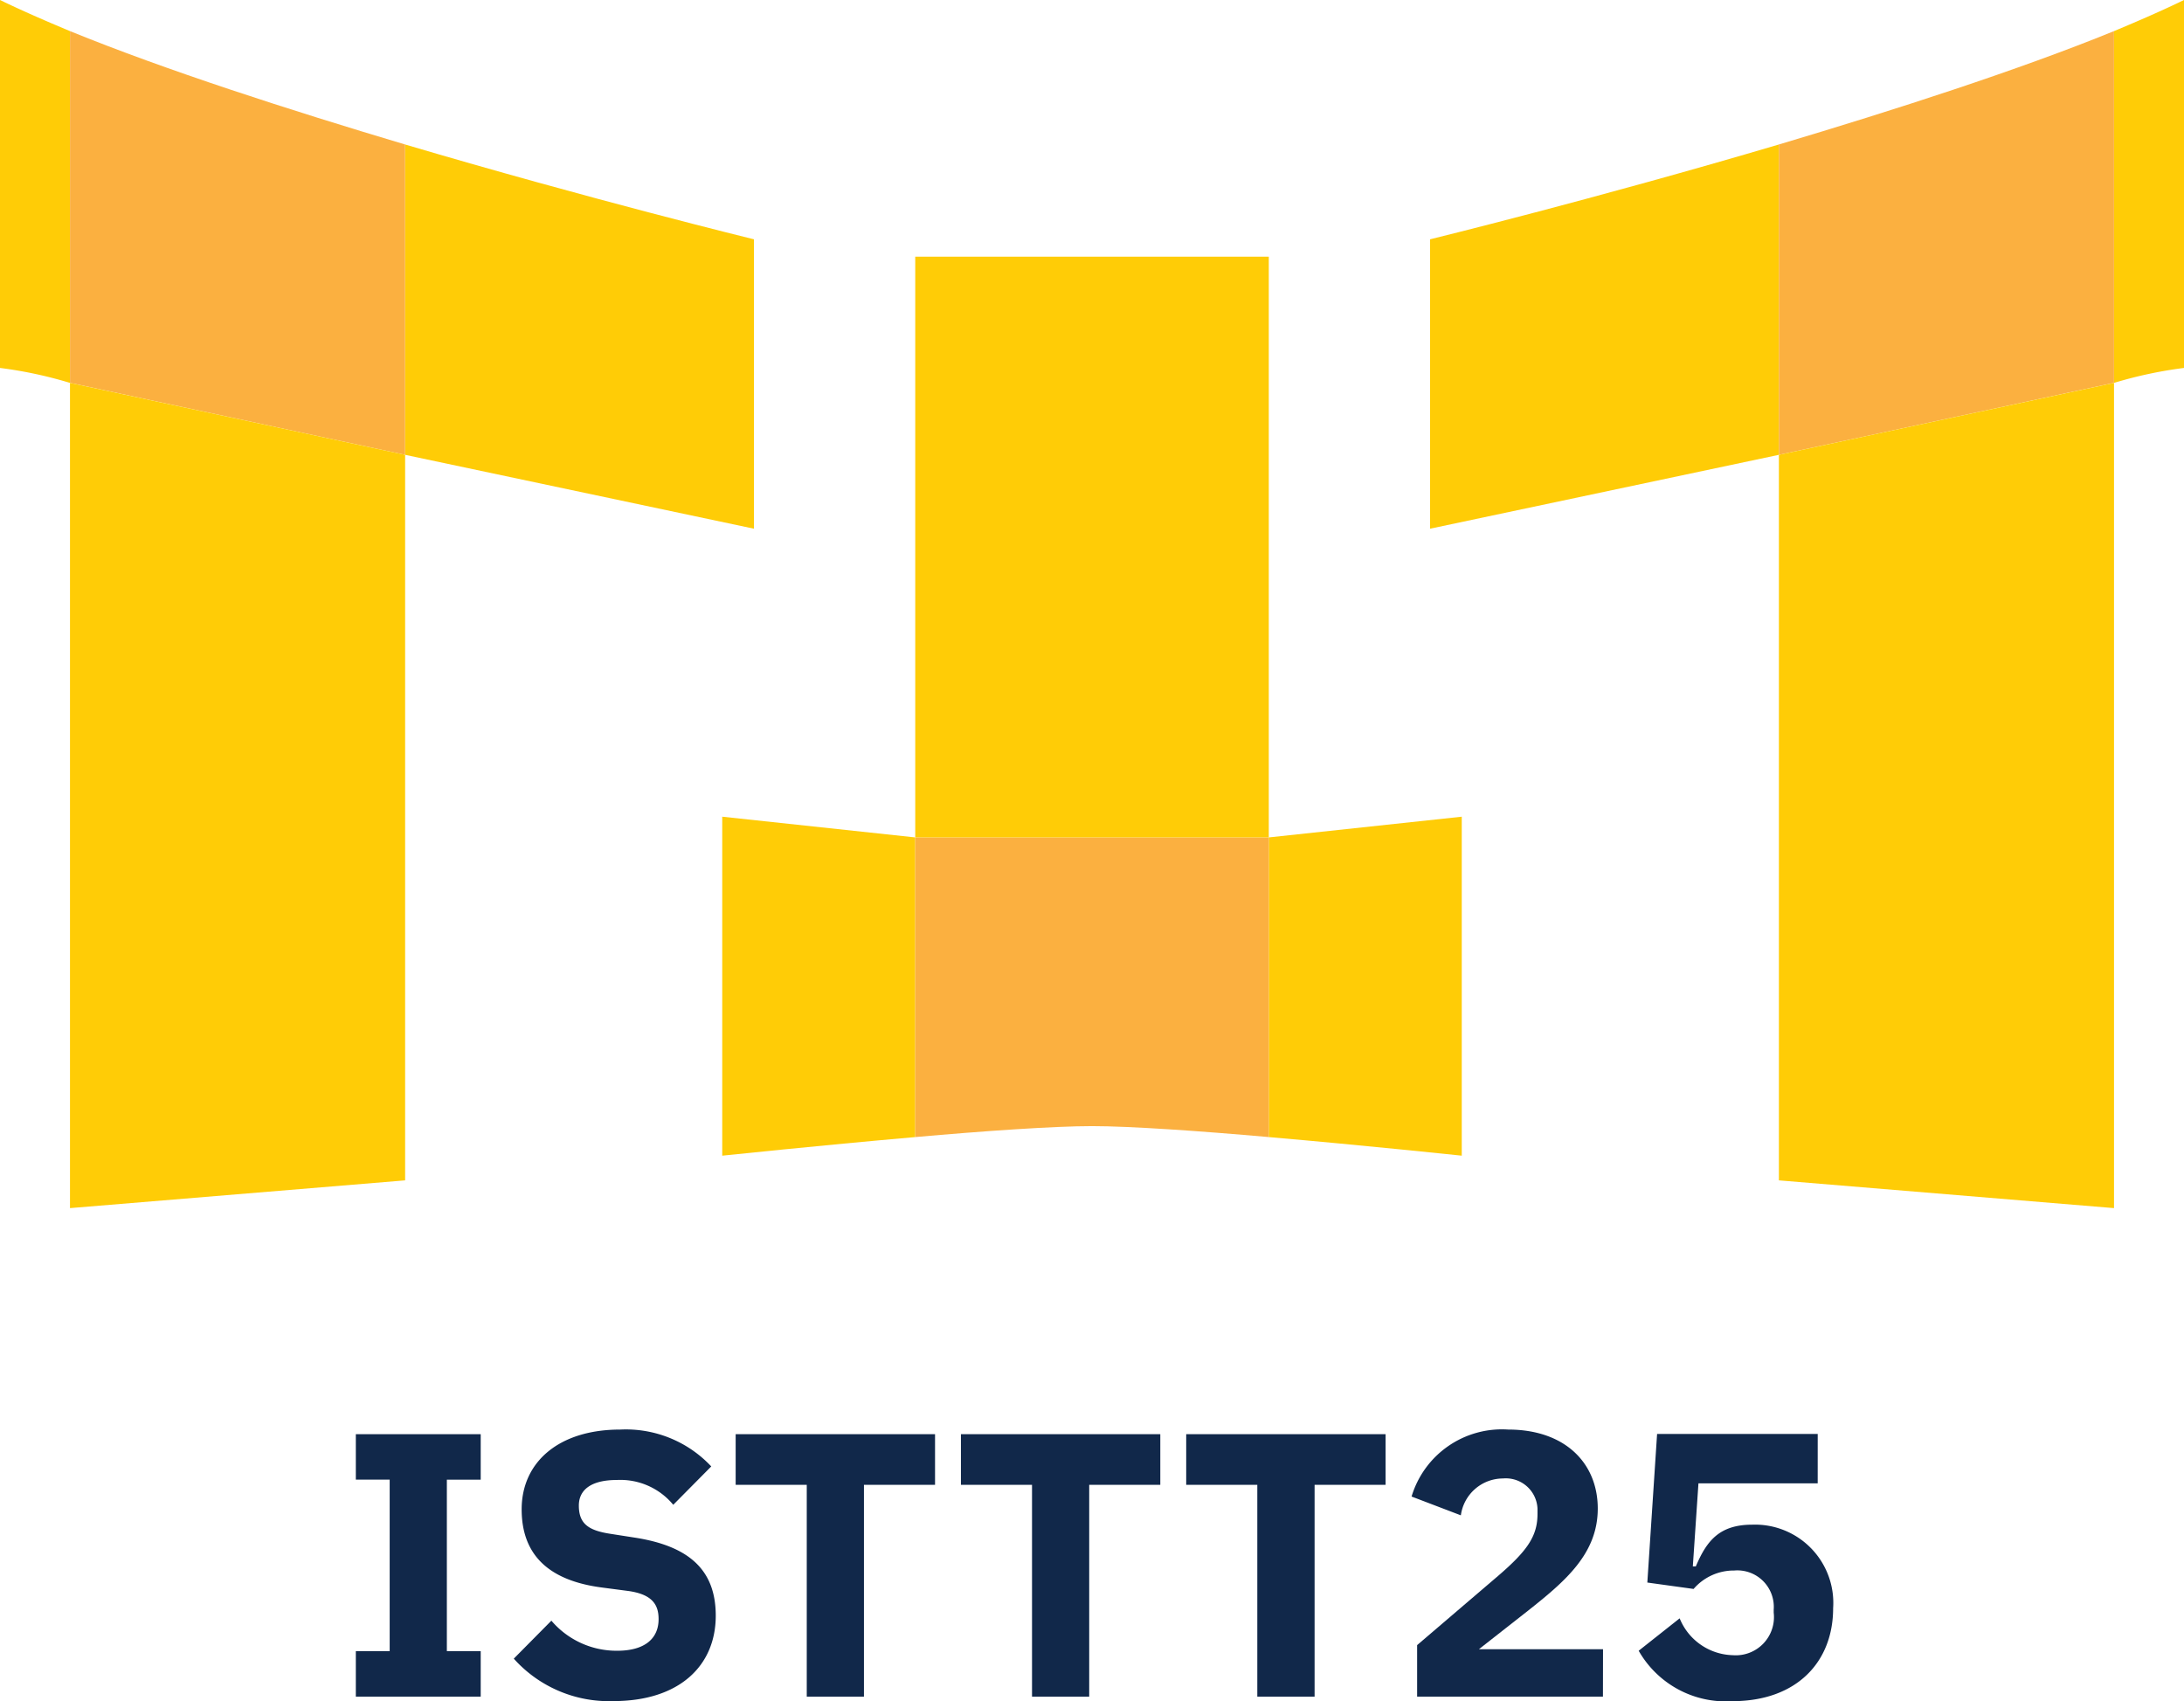
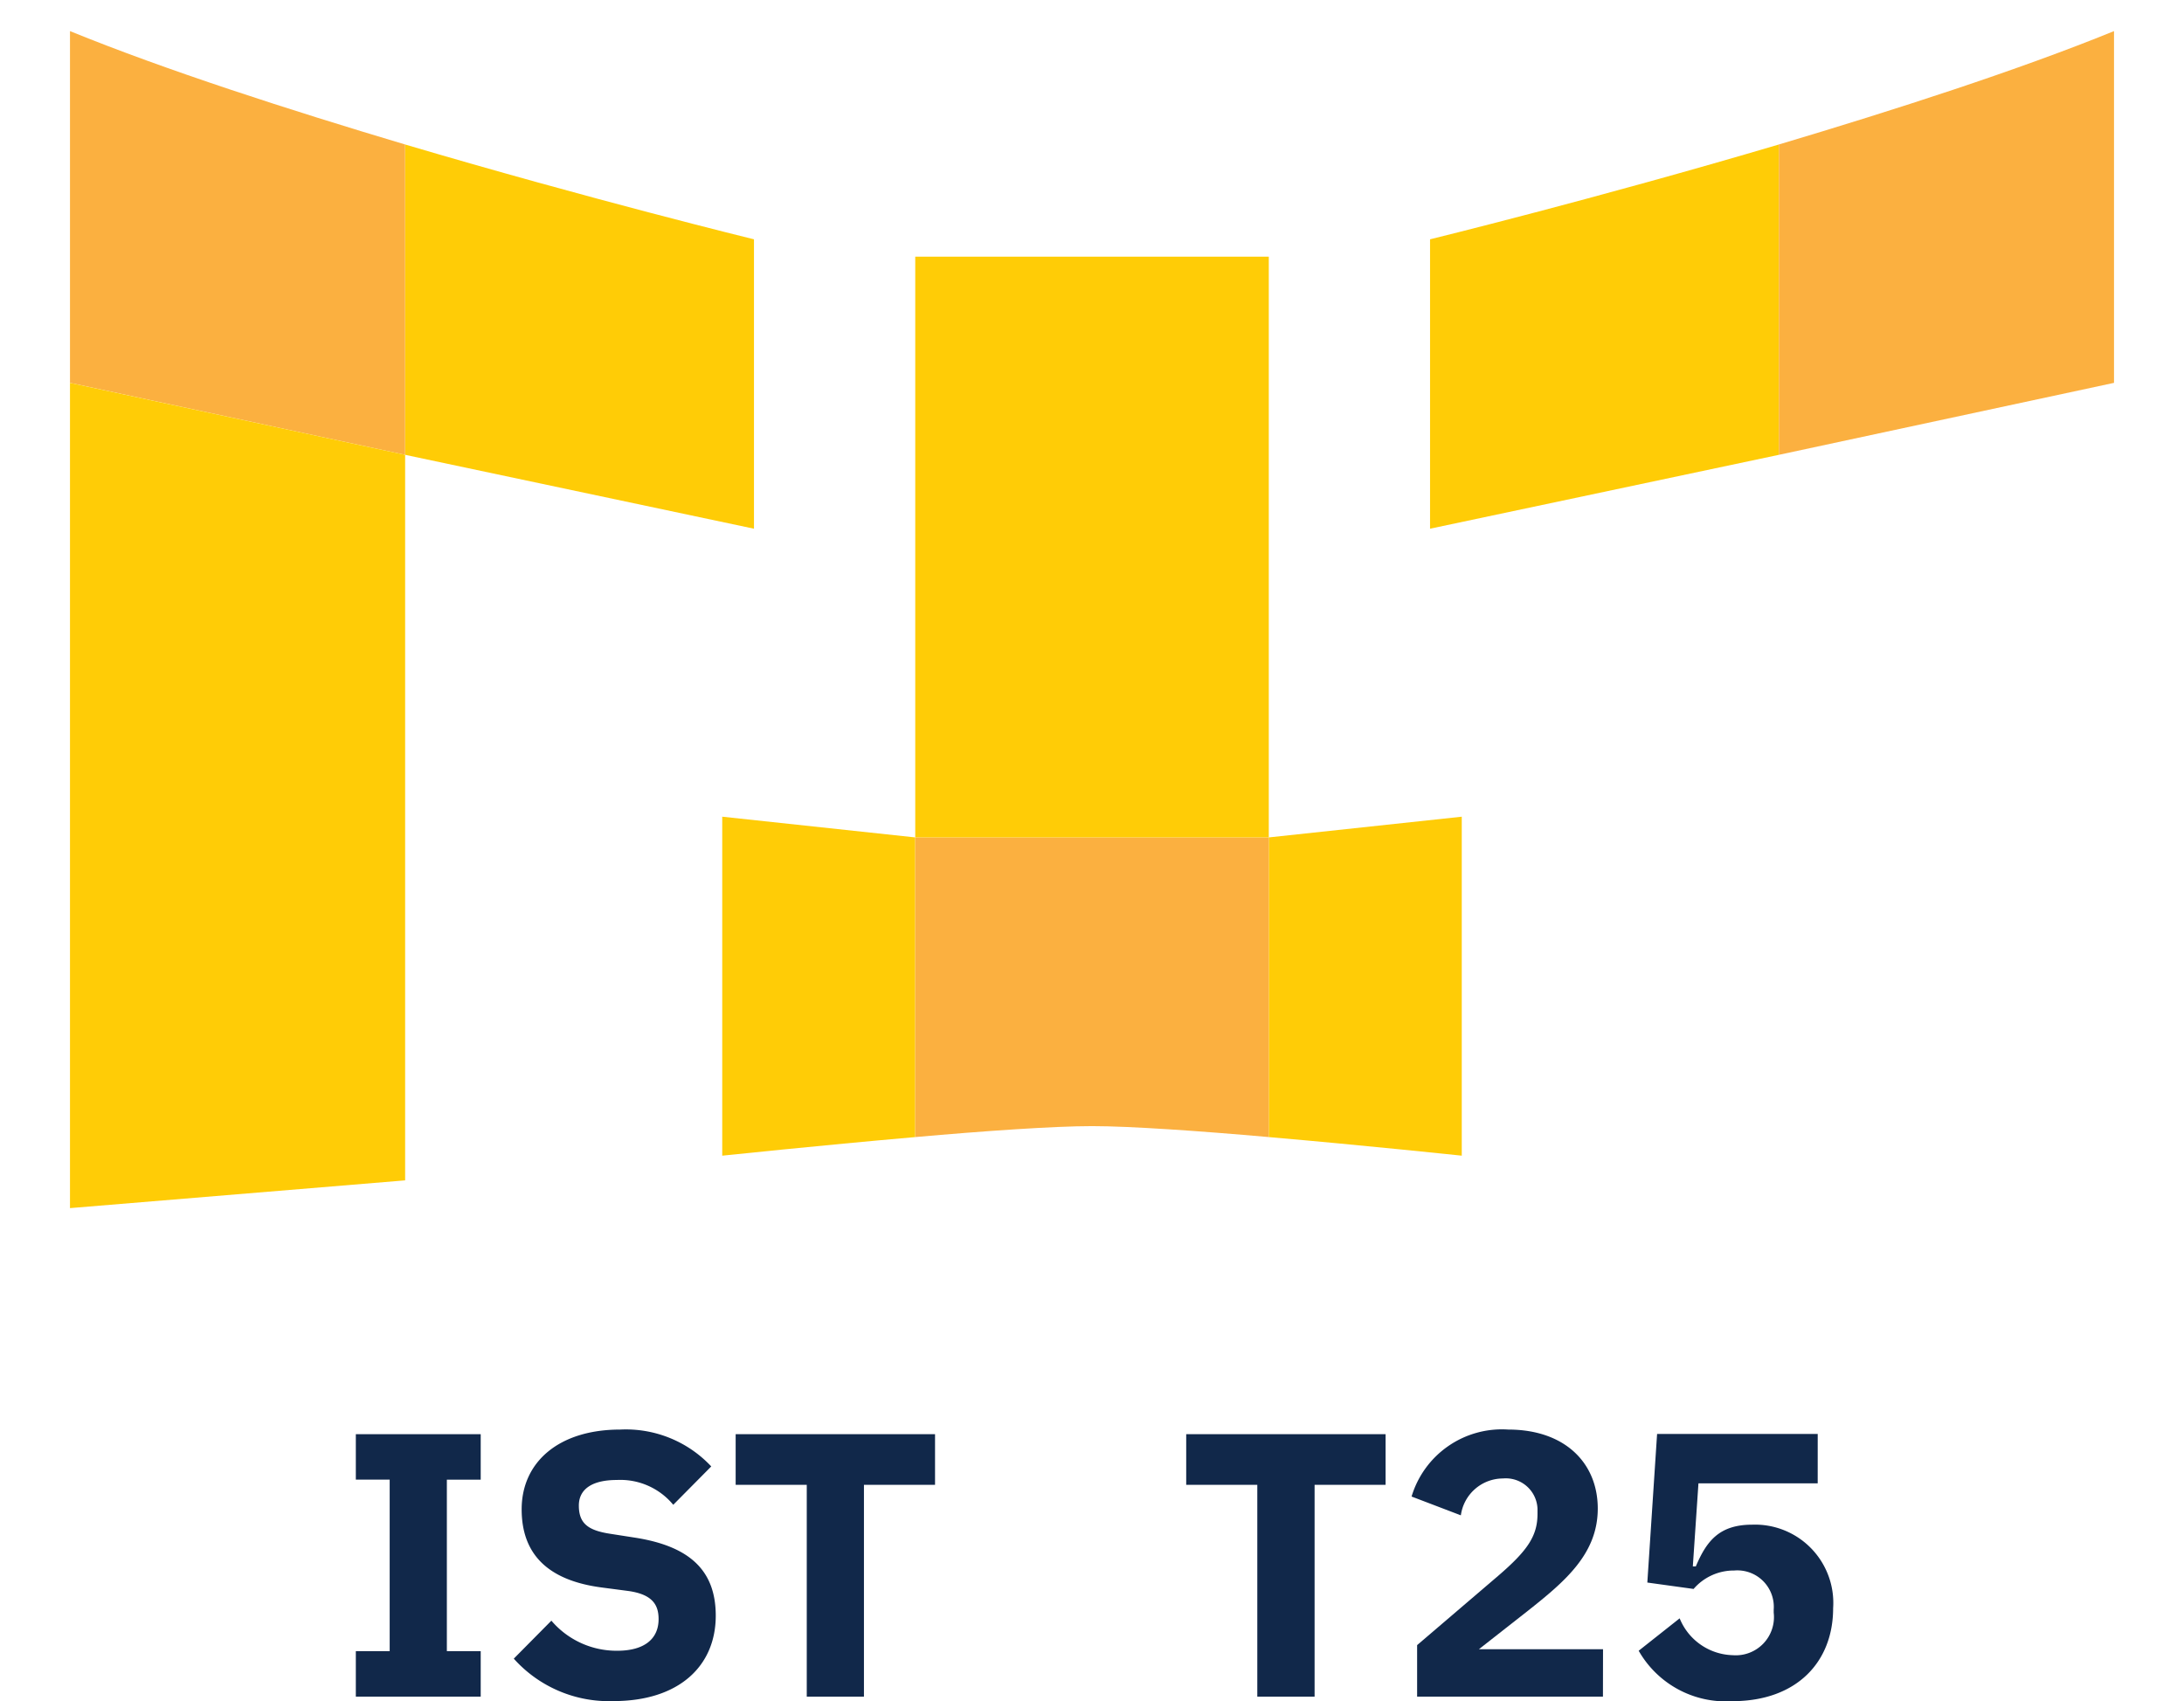
<svg xmlns="http://www.w3.org/2000/svg" viewBox="0 0 107.822 83.98">
  <title>main_logo_no_text</title>
  <g id="Layer_2" data-name="Layer 2">
    <g id="Layer_1-2" data-name="Layer 1">
      <path d="M87.822,7.133v15.32L70.6,26.1V11.814S78.721,9.827,87.822,7.133Z" style="fill:#ffcc06" />
-       <path d="M107.822,0V18.164a20.933,20.933,0,0,0-3.455.738V1.535C105.632,1.008,106.79.5,107.822,0Z" style="fill:#ffcc06" />
      <path d="M104.367,1.535V18.9L87.822,22.453V7.133C93.521,5.433,99.648,3.461,104.367,1.535Z" style="fill:#fbb040" />
-       <polygon points="104.367 18.902 104.367 59.64 87.822 58.27 87.822 22.453 104.367 18.902" style="fill:#ffcc06" />
      <path d="M20,7.133v15.32L37.223,26.1V11.814S29.1,9.827,20,7.133Z" style="fill:#ffcc06" />
-       <path d="M0,0V18.164a20.933,20.933,0,0,1,3.455.738V1.535C2.191,1.008,1.033.5,0,0Z" style="fill:#ffcc06" />
      <path d="M3.455,1.535V18.9L20,22.453V7.133C14.3,5.433,8.175,3.461,3.455,1.535Z" style="fill:#fbb040" />
      <polygon points="3.455 18.902 3.455 59.64 20.001 58.27 20.001 22.453 3.455 18.902" style="fill:#ffcc06" />
      <path d="M72.166,40.317V57.051s-4.719-.5-9.528-.918V41.34Z" style="fill:#ffcc06" />
      <path d="M45.184,41.34V56.133c-4.808.422-9.528.918-9.528.918V40.317Z" style="fill:#ffcc06" />
      <path d="M62.639,41.34V56.133c-3.4-.3-6.84-.541-8.728-.541s-5.325.24-8.726.541V41.34Z" style="fill:#fbb040" />
      <rect x="45.185" y="12.671" width="17.454" height="28.669" style="fill:#ffcc06" />
      <path d="M17.567,83.757V81.51h1.671V73.042H17.567V70.8h6.165v2.247H22.061V81.51h1.671v2.247Z" style="fill:#11284a" />
      <path d="M25.365,81.881l1.856-1.875a4.225,4.225,0,0,0,3.25,1.485c1.374,0,2.043-.612,2.043-1.559,0-.706-.3-1.226-1.505-1.393l-1.281-.168c-2.729-.352-3.974-1.689-3.974-3.862,0-2.321,1.82-3.937,4.866-3.937a5.771,5.771,0,0,1,4.494,1.82l-1.876,1.894a3.387,3.387,0,0,0-2.785-1.225c-1.263,0-1.876.482-1.876,1.262,0,.892.465,1.226,1.542,1.393l1.281.2c2.655.428,3.936,1.616,3.936,3.845,0,2.488-1.82,4.215-5.05,4.215A6.3,6.3,0,0,1,25.365,81.881Z" style="fill:#11284a" />
      <path d="M42.652,73.3V83.757H39.829V73.3h-3.51V70.8h9.843V73.3Z" style="fill:#11284a" />
-       <path d="M53.773,73.3V83.757H50.95V73.3H47.44V70.8h9.843V73.3Z" style="fill:#11284a" />
      <path d="M64.9,73.3V83.757H62.072V73.3h-3.51V70.8h9.843V73.3Z" style="fill:#11284a" />
      <path d="M79.136,83.757H69.962V81.213L73.955,77.8c1.448-1.244,1.95-1.969,1.95-3.064v-.26A1.566,1.566,0,0,0,74.2,72.986a2.105,2.105,0,0,0-2.079,1.82l-2.433-.928a4.657,4.657,0,0,1,4.773-3.306c2.8,0,4.419,1.653,4.419,3.9,0,2.228-1.6,3.584-3.455,5.051l-2.414,1.894h6.129Z" style="fill:#11284a" />
      <path d="M89.738,73.228H83.851l-.278,4.1h.148c.521-1.225,1.133-2.061,2.785-2.061A3.866,3.866,0,0,1,90.5,79.393c0,2.637-1.784,4.587-4.977,4.587A4.948,4.948,0,0,1,80.9,81.491l2.023-1.6a2.91,2.91,0,0,0,2.62,1.819,1.885,1.885,0,0,0,2.023-2.1v-.149a1.8,1.8,0,0,0-1.949-1.931,2.625,2.625,0,0,0-2.006.91l-2.284-.316.482-7.335h7.93Z" style="fill:#11284a" />
    </g>
  </g>
</svg>